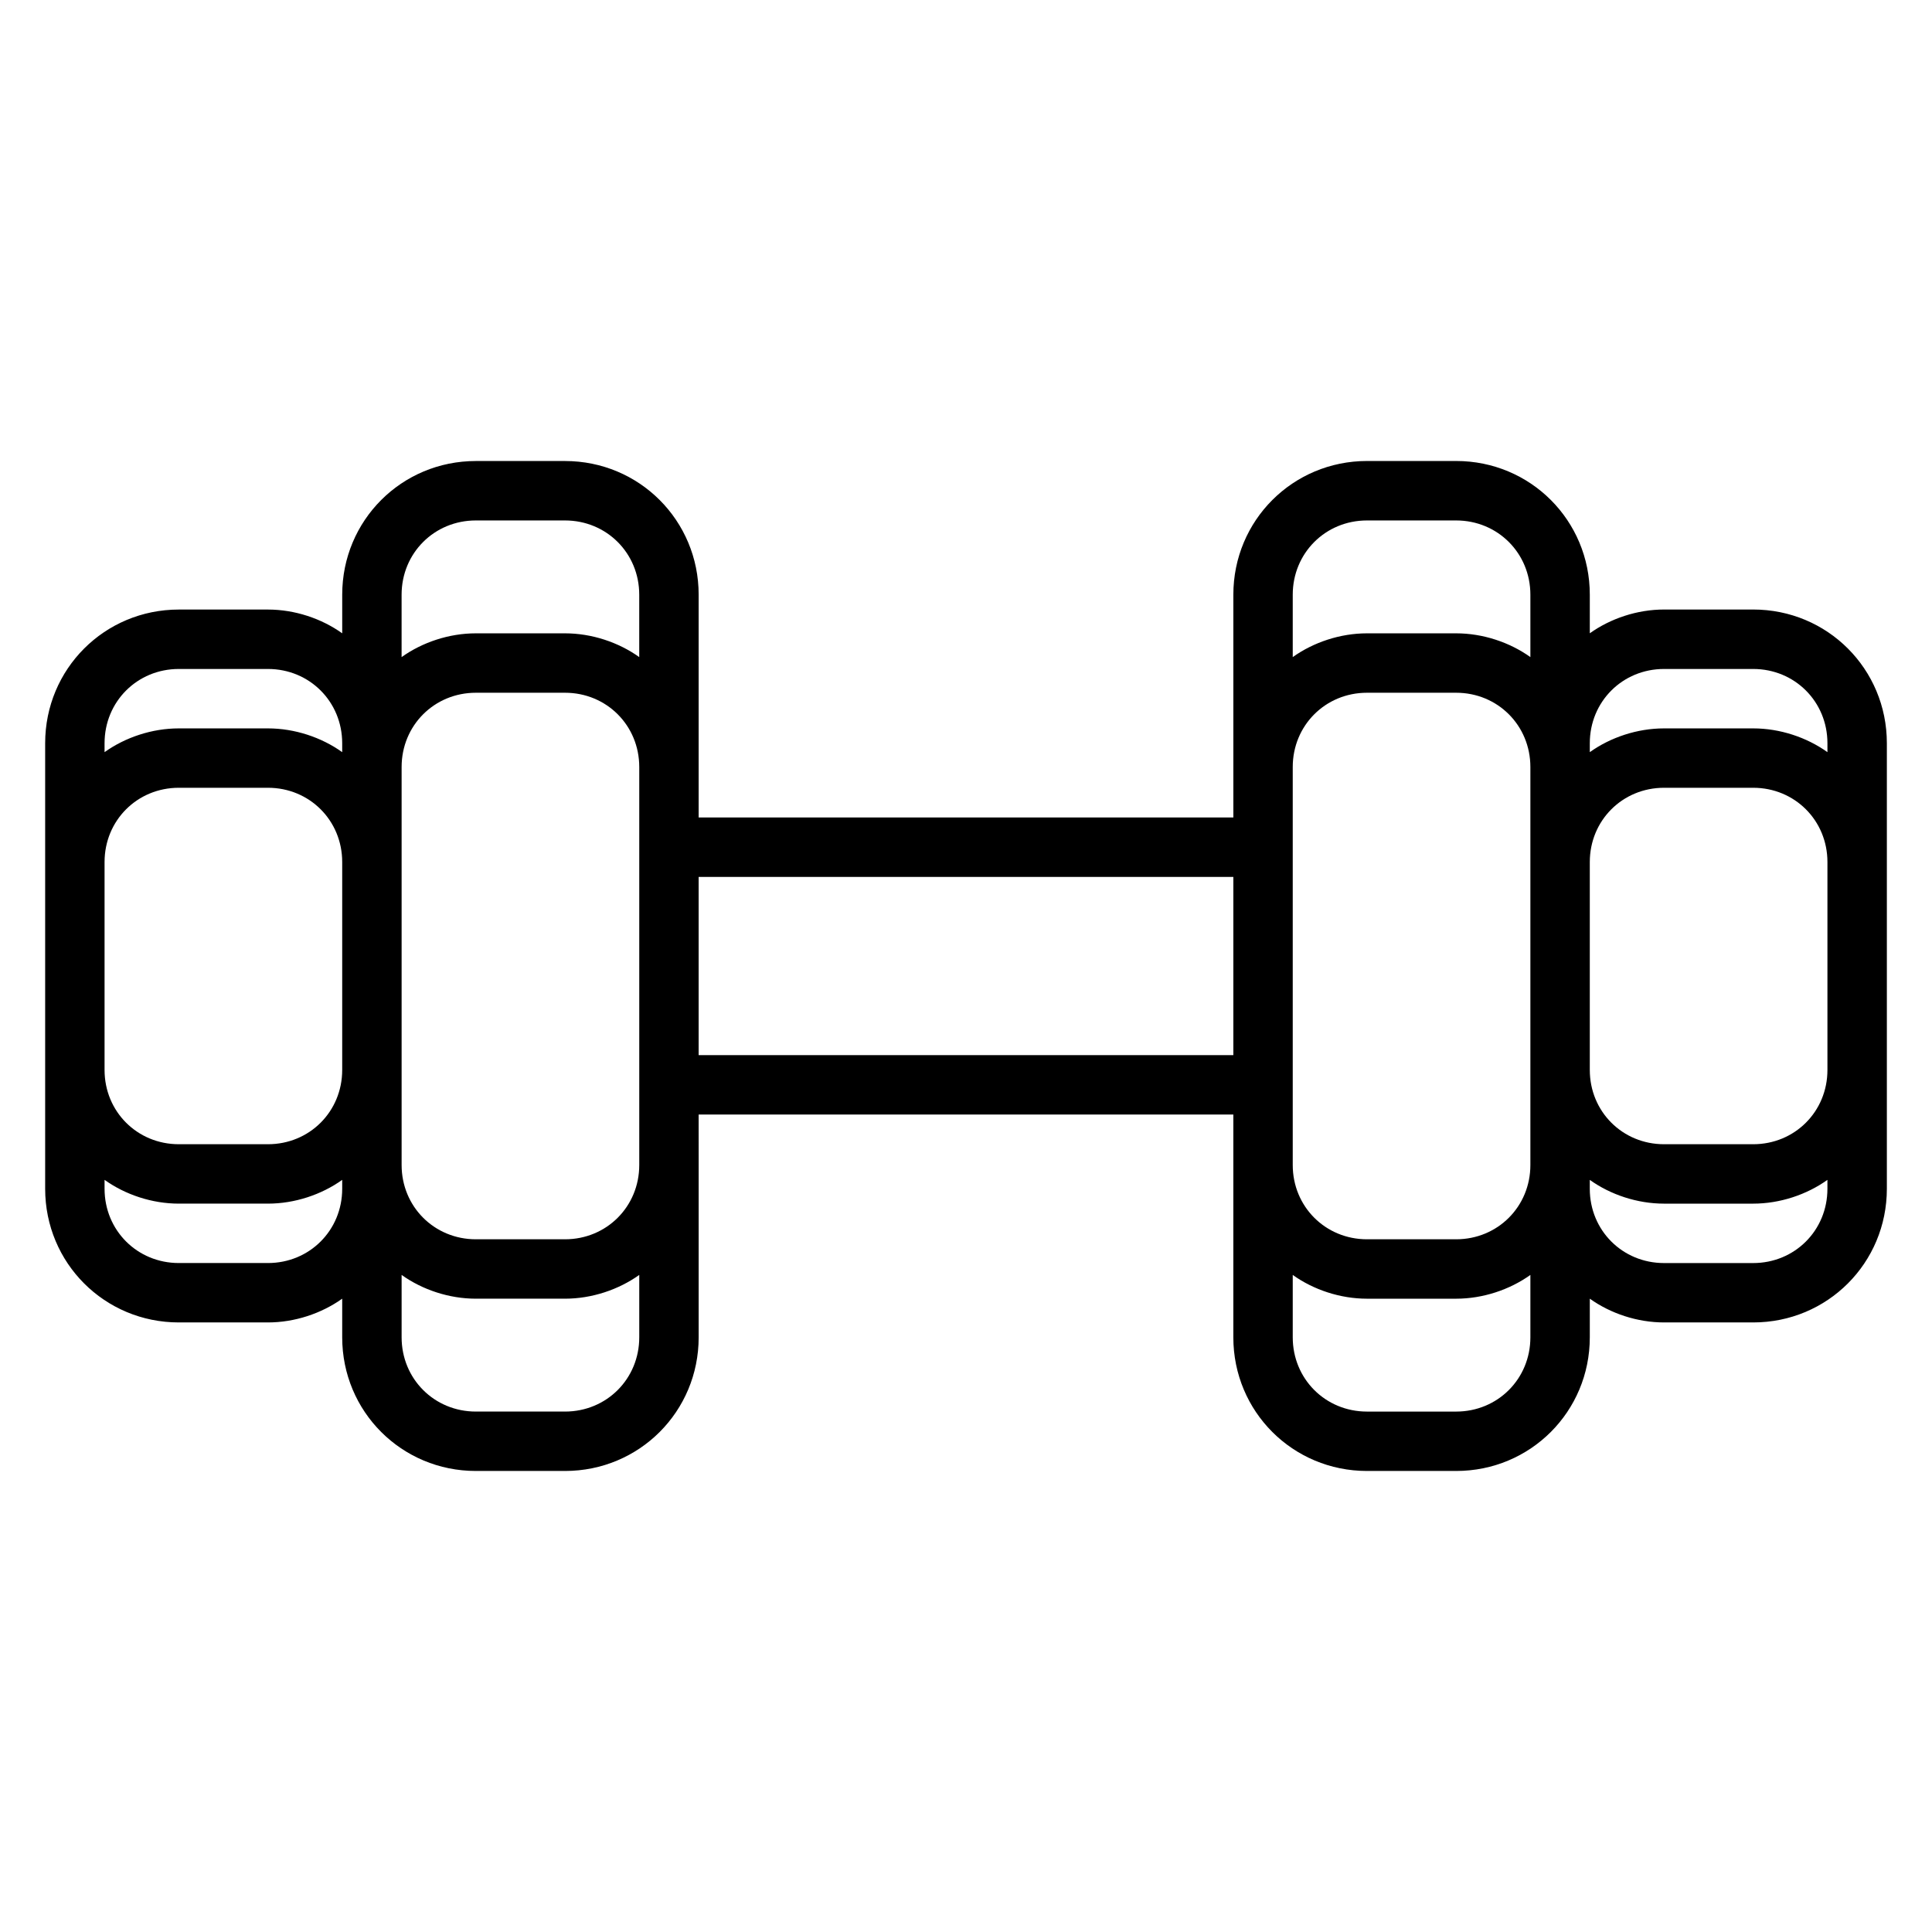
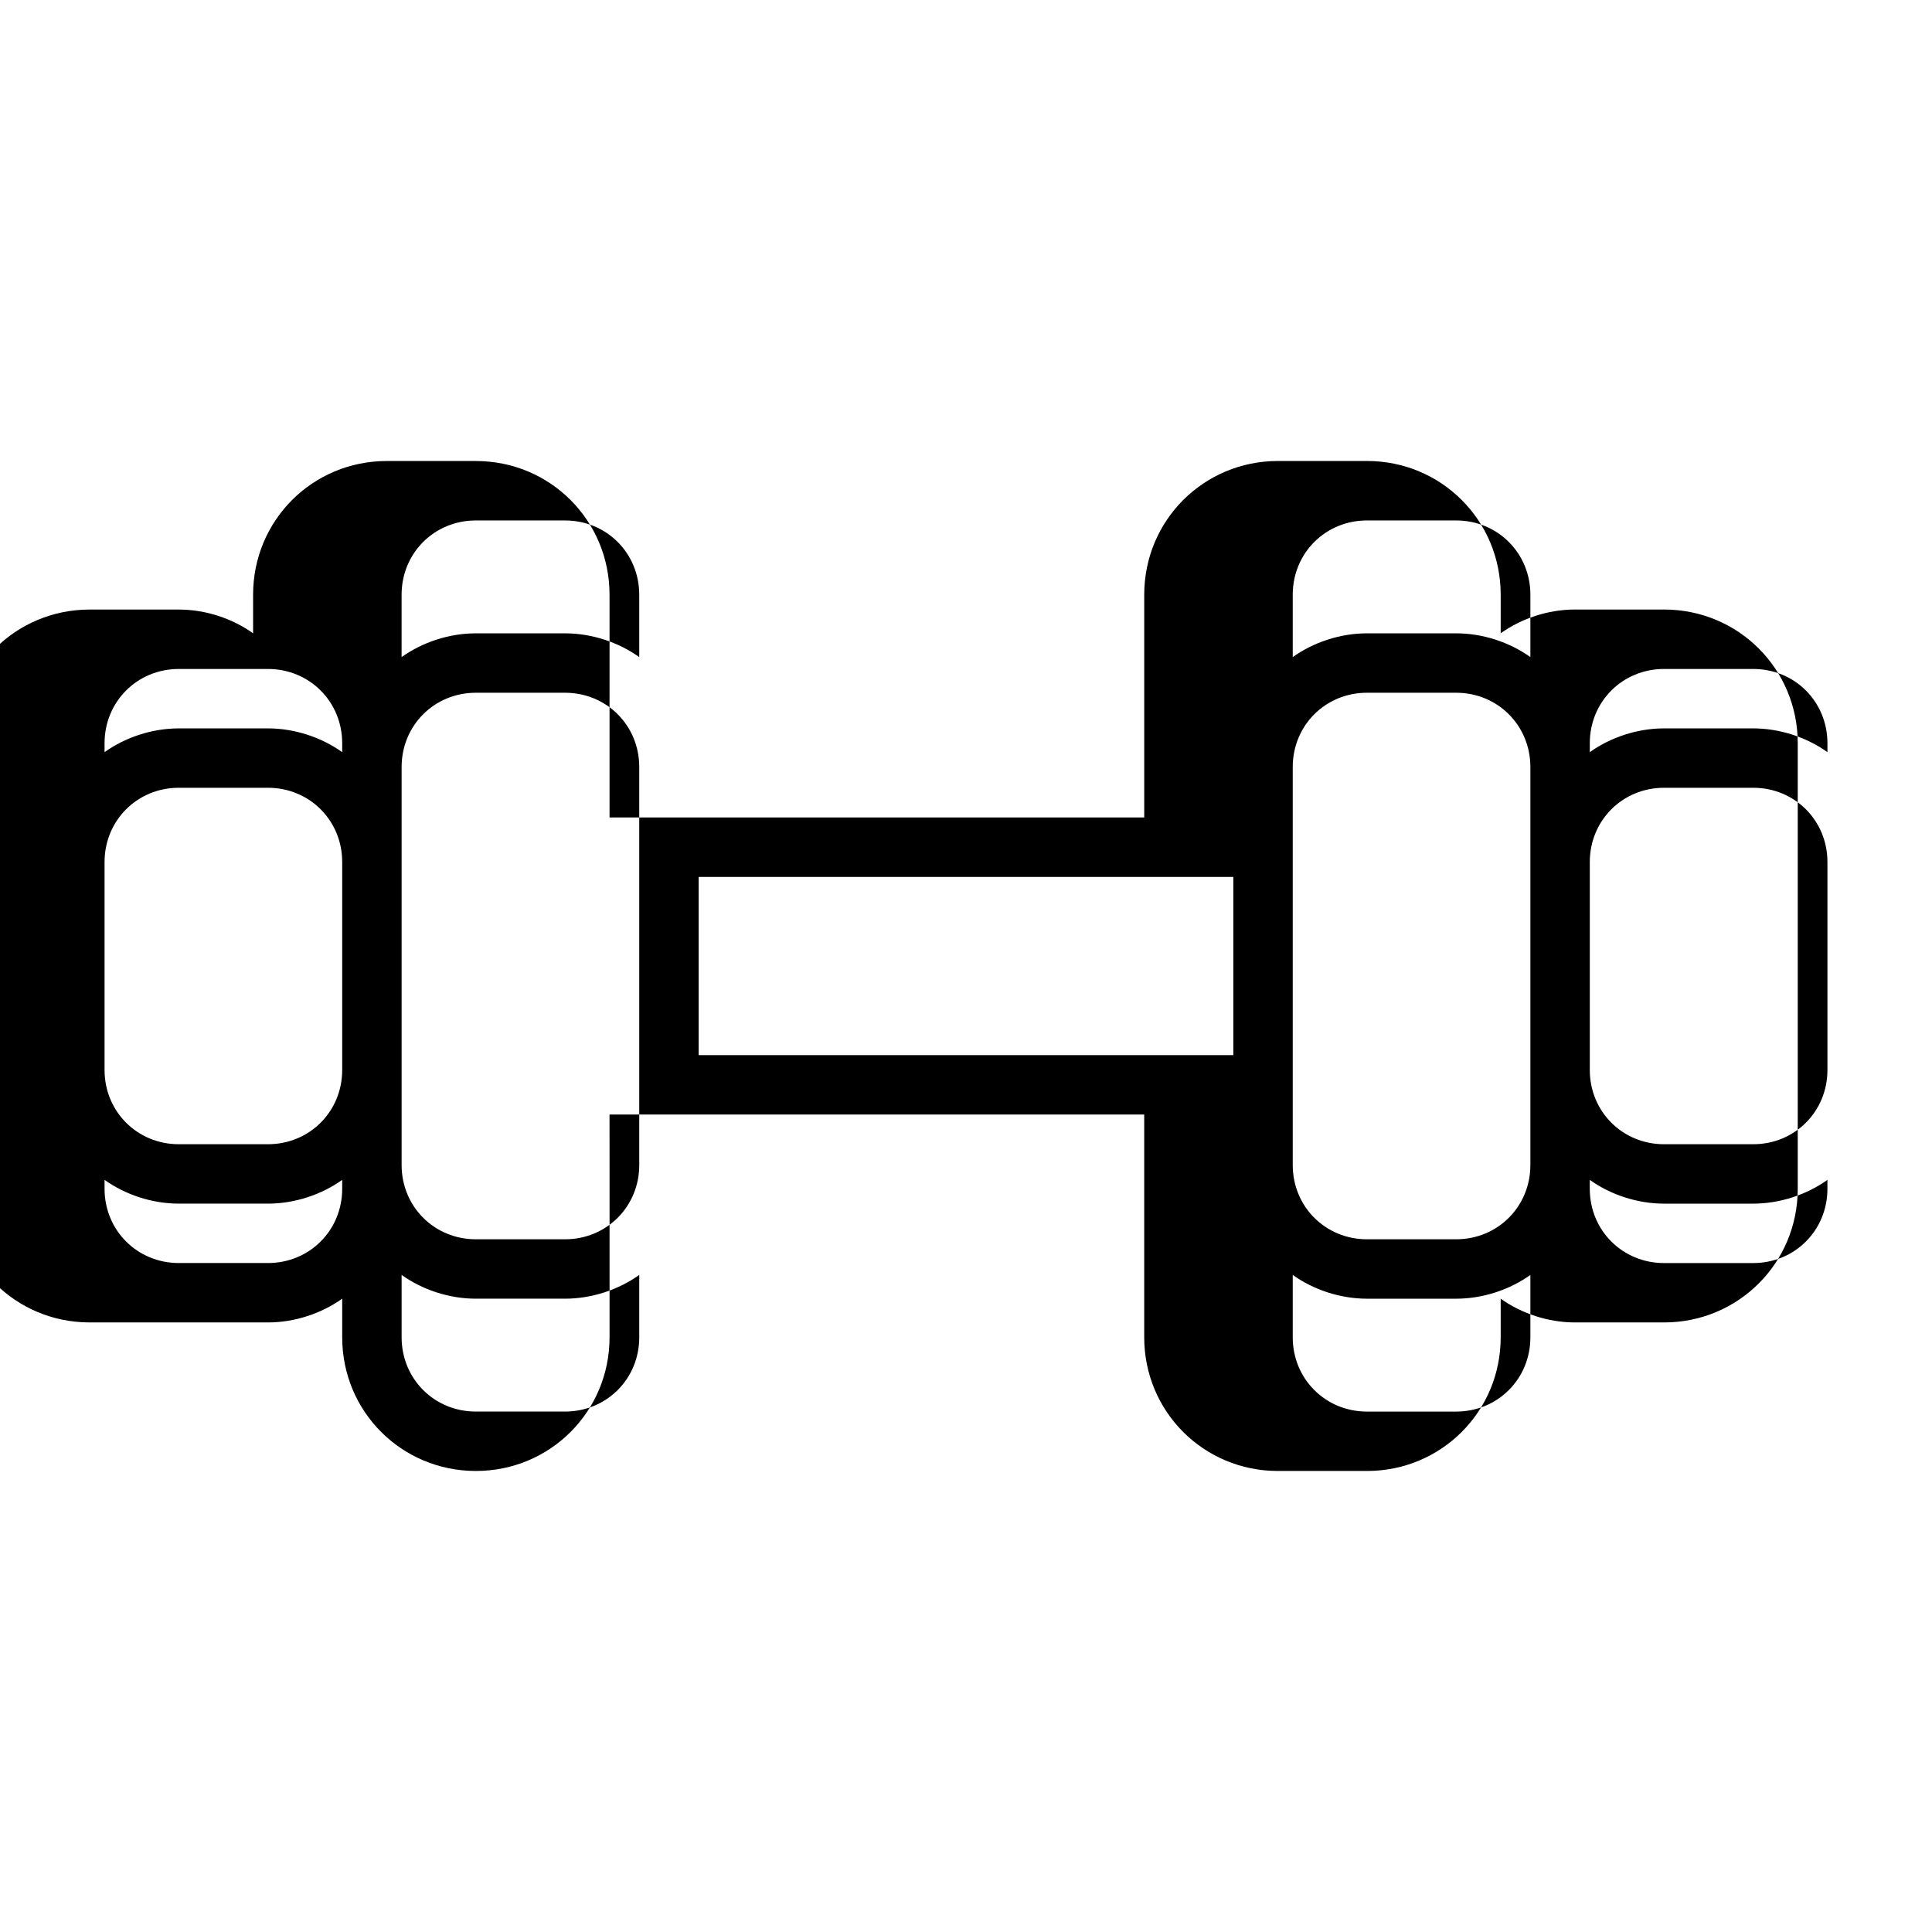
<svg xmlns="http://www.w3.org/2000/svg" fill="#000000" width="800px" height="800px" version="1.1" viewBox="144 144 512 512">
-   <path d="m191.39 494.46h23.617c7.086 0 14.168-2.363 19.68-6.297v10.234c0 19.68 15.742 35.426 35.426 35.426h23.617c19.68 0 35.426-15.742 35.426-35.426v-45.656l-0.008-13.383h141.7v59.039c0 19.68 15.742 35.426 35.426 35.426h23.617c19.68 0 35.426-15.742 35.426-35.426v-10.234c5.512 3.938 12.594 6.297 19.68 6.297h23.617c19.68 0 35.426-15.742 35.426-35.426v-118.08c0-19.68-15.742-35.426-35.426-35.426h-23.617c-7.086 0-14.168 2.363-19.68 6.297v-10.234c0-19.68-15.742-35.426-35.426-35.426h-23.617c-19.68 0.012-35.422 15.754-35.422 35.434v59.039h-141.7v-59.039c0-19.68-15.742-35.426-35.426-35.426h-23.617c-19.676 0.004-35.418 15.746-35.418 35.426v10.234c-5.512-3.938-12.598-6.297-19.68-6.297h-23.617c-19.68 0-35.426 15.742-35.426 35.422v118.08c0 19.68 15.746 35.422 35.426 35.422zm23.617-15.742h-23.617c-11.023 0-19.68-8.66-19.68-19.68v-2.363c5.508 3.938 12.594 6.301 19.68 6.301h23.617c7.086 0 14.168-2.363 19.68-6.297v2.363c0 11.016-8.66 19.676-19.68 19.676zm-43.297-106.27c0-11.02 8.656-19.68 19.68-19.68h23.617c11.02 0 19.68 8.66 19.68 19.68v55.105c0 11.02-8.66 19.68-19.68 19.68h-23.617c-11.023 0-19.68-8.66-19.68-19.68zm141.7 80.297c0 11.02-8.66 19.68-19.68 19.68h-23.617c-11.02 0-19.68-8.66-19.68-19.68v-105.48c0-11.02 8.66-19.68 19.68-19.68h23.617c11.02 0 19.68 8.66 19.68 19.68zm-19.68 65.336h-23.617c-11.02 0-19.68-8.66-19.68-19.68v-16.531c5.512 3.938 12.594 6.297 19.68 6.297h23.617c7.086 0 14.168-2.363 19.68-6.297v16.531c0 11.02-8.66 19.68-19.68 19.68zm334.56-90.527c0 11.02-8.66 19.68-19.68 19.68h-23.617c-11.02 0-19.68-8.66-19.68-19.68v-55.105c0-11.02 8.66-19.68 19.68-19.68h23.617c11.02 0 19.68 8.66 19.68 19.68zm-78.723-59.039v84.23c0 11.02-8.66 19.68-19.68 19.68h-23.617c-11.02 0-19.68-8.66-19.68-19.68v-105.48c0-11.02 8.66-19.68 19.68-19.68h23.617c11.02 0 19.68 8.66 19.68 19.68zm-19.68 149.57h-23.617c-11.02 0-19.68-8.66-19.68-19.68v-16.531c5.512 3.938 12.594 6.297 19.68 6.297h23.617c7.086 0 14.168-2.363 19.68-6.297v16.531c0 11.02-8.66 19.68-19.68 19.68zm78.719-39.359h-23.617c-11.02 0-19.68-8.66-19.68-19.68v-2.363c5.512 3.938 12.594 6.297 19.68 6.297h23.617c7.086 0 14.168-2.363 19.68-6.297v2.363c0.004 11.02-8.656 19.68-19.68 19.68zm-23.613-157.44h23.617c11.02 0 19.68 8.66 19.68 19.68v2.363c-5.512-3.938-12.594-6.297-19.68-6.297h-23.617c-7.086 0-14.168 2.363-19.68 6.297v-2.363c0-11.02 8.656-19.68 19.68-19.68zm-78.723-39.359h23.617c11.02 0 19.68 8.66 19.68 19.68v16.531c-5.512-3.938-12.594-6.297-19.68-6.297h-23.617c-7.086 0-14.168 2.363-19.68 6.297v-16.531c0-11.02 8.66-19.68 19.68-19.68zm-35.422 94.465v47.23h-141.7v-47.23zm-200.74-94.465h23.617c11.02 0 19.68 8.66 19.68 19.68v16.531c-5.512-3.938-12.594-6.297-19.68-6.297h-23.617c-7.086 0-14.168 2.363-19.68 6.297v-16.531c0-11.02 8.66-19.68 19.68-19.68zm-78.719 39.359h23.617c11.02 0 19.68 8.66 19.68 19.68v2.363c-5.512-3.938-12.598-6.297-19.68-6.297h-23.617c-7.086 0-14.168 2.363-19.68 6.297v-2.363c0-11.02 8.656-19.68 19.68-19.68z" />
+   <path d="m191.39 494.46h23.617c7.086 0 14.168-2.363 19.68-6.297v10.234c0 19.68 15.742 35.426 35.426 35.426c19.68 0 35.426-15.742 35.426-35.426v-45.656l-0.008-13.383h141.7v59.039c0 19.68 15.742 35.426 35.426 35.426h23.617c19.68 0 35.426-15.742 35.426-35.426v-10.234c5.512 3.938 12.594 6.297 19.68 6.297h23.617c19.68 0 35.426-15.742 35.426-35.426v-118.08c0-19.68-15.742-35.426-35.426-35.426h-23.617c-7.086 0-14.168 2.363-19.68 6.297v-10.234c0-19.68-15.742-35.426-35.426-35.426h-23.617c-19.68 0.012-35.422 15.754-35.422 35.434v59.039h-141.7v-59.039c0-19.68-15.742-35.426-35.426-35.426h-23.617c-19.676 0.004-35.418 15.746-35.418 35.426v10.234c-5.512-3.938-12.598-6.297-19.68-6.297h-23.617c-19.68 0-35.426 15.742-35.426 35.422v118.08c0 19.68 15.746 35.422 35.426 35.422zm23.617-15.742h-23.617c-11.023 0-19.68-8.66-19.68-19.68v-2.363c5.508 3.938 12.594 6.301 19.68 6.301h23.617c7.086 0 14.168-2.363 19.68-6.297v2.363c0 11.016-8.66 19.676-19.68 19.676zm-43.297-106.27c0-11.02 8.656-19.68 19.68-19.68h23.617c11.02 0 19.68 8.66 19.68 19.68v55.105c0 11.02-8.66 19.68-19.68 19.68h-23.617c-11.023 0-19.68-8.66-19.68-19.68zm141.7 80.297c0 11.02-8.66 19.68-19.68 19.68h-23.617c-11.02 0-19.68-8.66-19.68-19.68v-105.48c0-11.02 8.66-19.68 19.68-19.68h23.617c11.02 0 19.68 8.66 19.68 19.68zm-19.68 65.336h-23.617c-11.02 0-19.68-8.66-19.68-19.68v-16.531c5.512 3.938 12.594 6.297 19.68 6.297h23.617c7.086 0 14.168-2.363 19.68-6.297v16.531c0 11.02-8.66 19.68-19.68 19.68zm334.56-90.527c0 11.02-8.66 19.68-19.68 19.68h-23.617c-11.02 0-19.68-8.66-19.68-19.68v-55.105c0-11.02 8.66-19.68 19.68-19.68h23.617c11.02 0 19.68 8.66 19.68 19.68zm-78.723-59.039v84.23c0 11.02-8.66 19.68-19.68 19.68h-23.617c-11.02 0-19.68-8.66-19.68-19.68v-105.48c0-11.02 8.66-19.68 19.68-19.68h23.617c11.02 0 19.68 8.66 19.68 19.68zm-19.68 149.57h-23.617c-11.02 0-19.68-8.66-19.68-19.68v-16.531c5.512 3.938 12.594 6.297 19.68 6.297h23.617c7.086 0 14.168-2.363 19.68-6.297v16.531c0 11.02-8.66 19.68-19.68 19.68zm78.719-39.359h-23.617c-11.02 0-19.68-8.66-19.68-19.68v-2.363c5.512 3.938 12.594 6.297 19.68 6.297h23.617c7.086 0 14.168-2.363 19.68-6.297v2.363c0.004 11.02-8.656 19.68-19.68 19.68zm-23.613-157.44h23.617c11.02 0 19.68 8.66 19.68 19.68v2.363c-5.512-3.938-12.594-6.297-19.68-6.297h-23.617c-7.086 0-14.168 2.363-19.68 6.297v-2.363c0-11.02 8.656-19.68 19.68-19.68zm-78.723-39.359h23.617c11.02 0 19.68 8.66 19.68 19.68v16.531c-5.512-3.938-12.594-6.297-19.68-6.297h-23.617c-7.086 0-14.168 2.363-19.68 6.297v-16.531c0-11.02 8.66-19.68 19.68-19.68zm-35.422 94.465v47.23h-141.7v-47.23zm-200.74-94.465h23.617c11.02 0 19.68 8.66 19.68 19.68v16.531c-5.512-3.938-12.594-6.297-19.68-6.297h-23.617c-7.086 0-14.168 2.363-19.68 6.297v-16.531c0-11.02 8.66-19.68 19.68-19.68zm-78.719 39.359h23.617c11.02 0 19.68 8.66 19.68 19.68v2.363c-5.512-3.938-12.598-6.297-19.68-6.297h-23.617c-7.086 0-14.168 2.363-19.68 6.297v-2.363c0-11.02 8.656-19.68 19.68-19.68z" />
</svg>